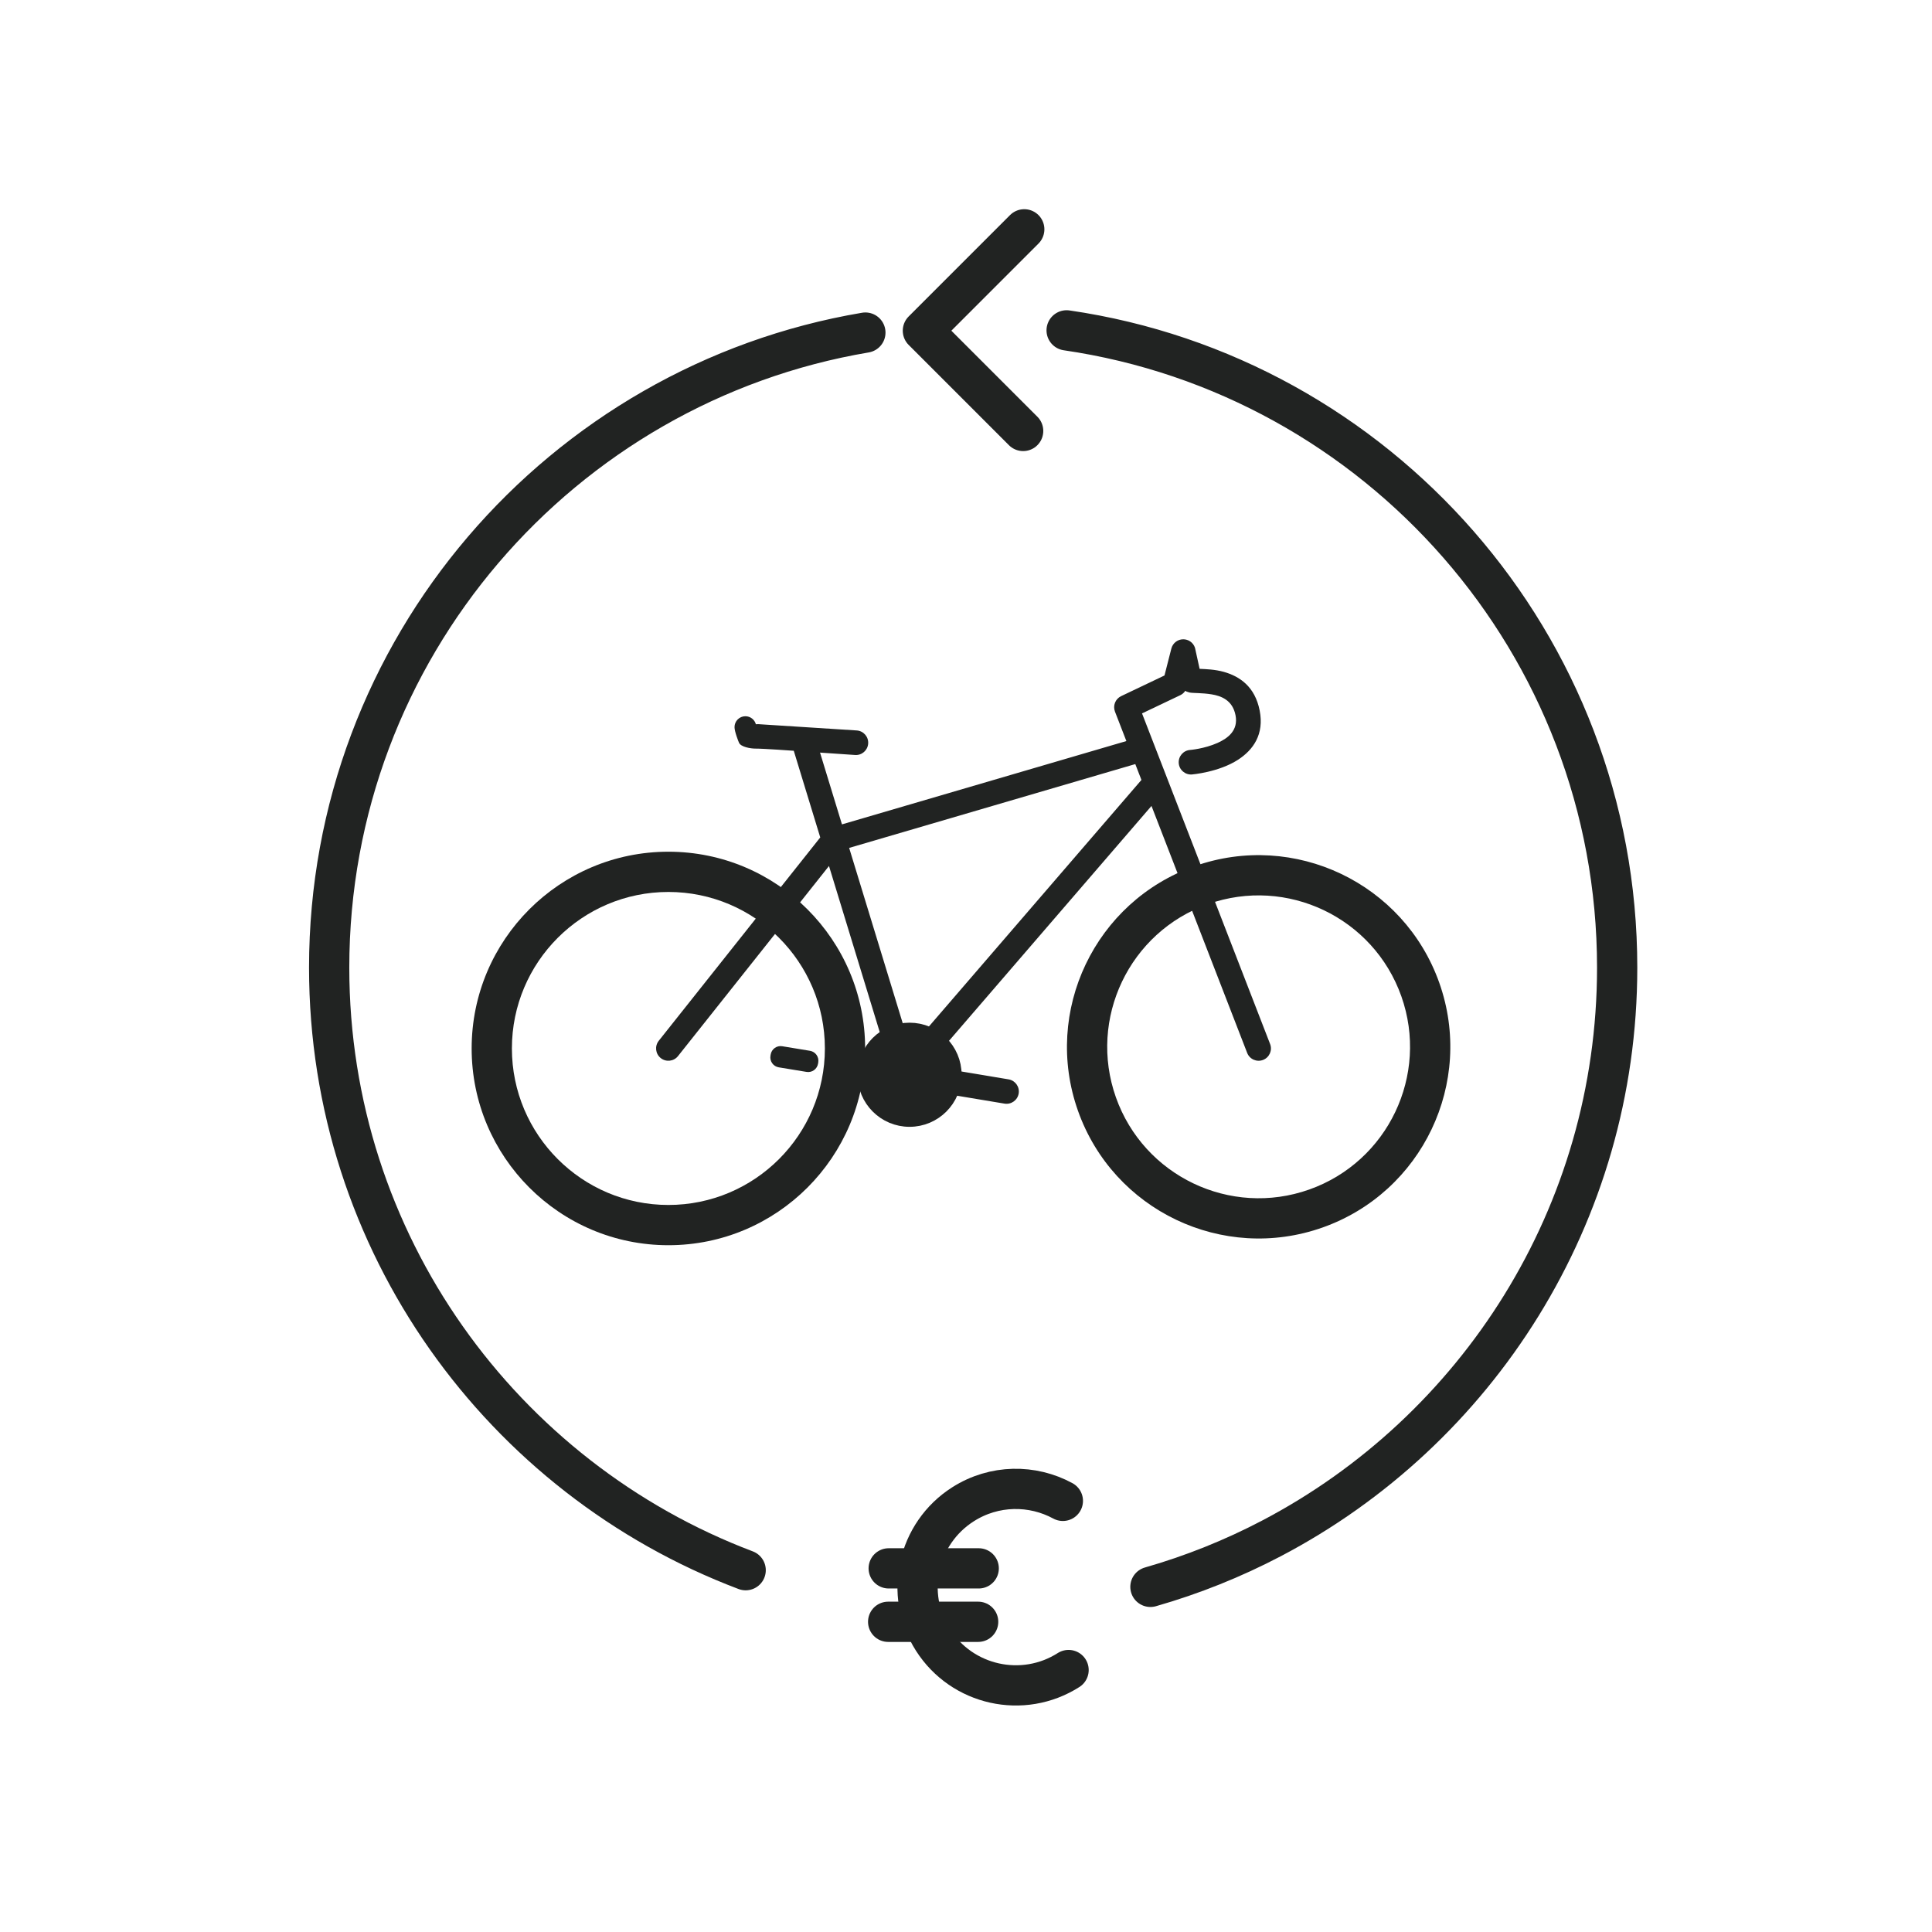
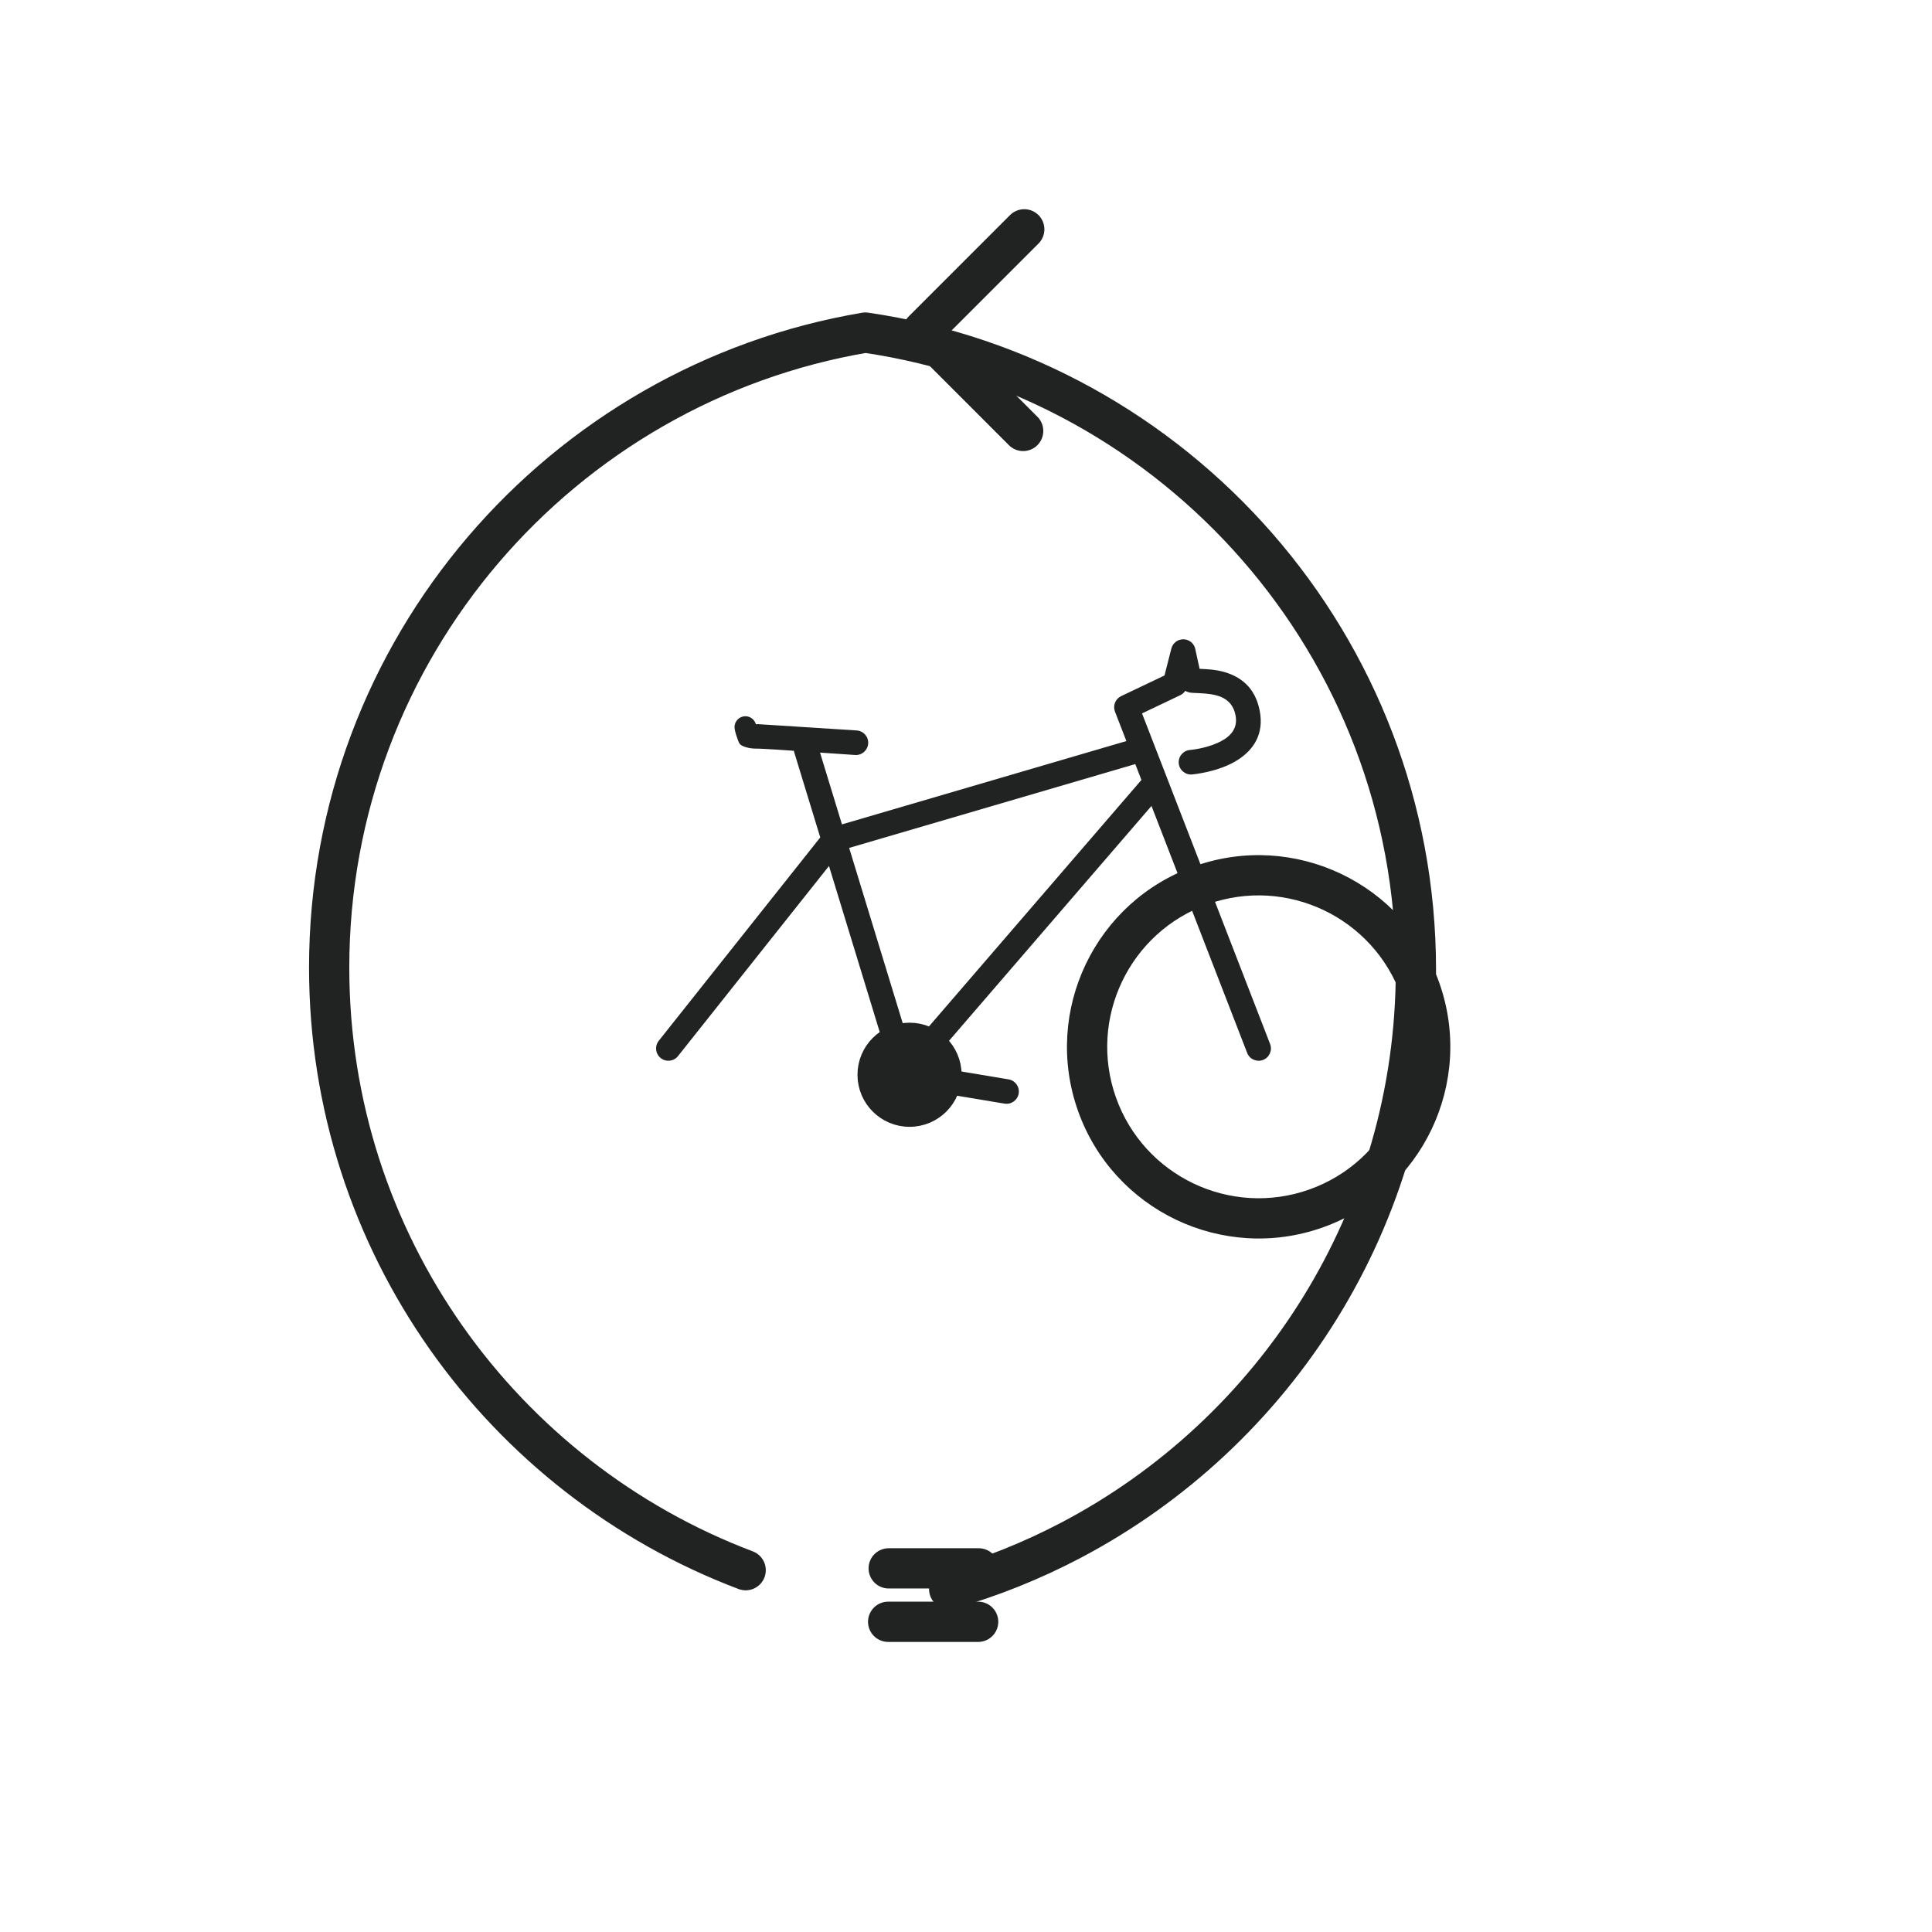
<svg xmlns="http://www.w3.org/2000/svg" width="100%" height="100%" viewBox="0 0 96 96" version="1.1" xml:space="preserve" style="fill-rule:evenodd;clip-rule:evenodd;stroke-linecap:round;stroke-linejoin:round;stroke-miterlimit:1.5;">
-   <rect id="rental-benefit" x="0" y="0" width="96" height="96" style="fill:none;" />
  <g>
-     <path d="M53.097,82.983c-2.274,1.447 -5.294,0.775 -6.741,-1.498c-1.446,-2.274 -0.775,-5.294 1.499,-6.74c1.551,-0.987 3.449,-0.988 4.958,-0.168" style="fill:none;stroke:#212322;stroke-width:2px;" />
    <path d="M44.159,77.931l4.473,-0" style="fill:none;stroke:#212322;stroke-width:2px;" />
    <path d="M44.132,80.586l4.472,0" style="fill:none;stroke:#212322;stroke-width:2px;" />
  </g>
  <g>
    <g>
      <path d="M50.84,21.414l-4.982,-4.982l5.037,-5.037" style="fill:none;stroke:#212322;stroke-width:2px;" />
    </g>
  </g>
-   <path d="M37.052,78.022c-12.09,-4.572 -20.696,-16.26 -20.696,-29.943c0,-15.836 11.529,-29.001 26.644,-31.553m10,-0.111c15.464,2.252 27.356,15.58 27.356,31.664c0,12.314 -6.97,23.013 -17.178,28.363c-1.9,0.996 -3.913,1.807 -6.014,2.408" style="fill:none;stroke:#212322;stroke-width:2px;" />
+   <path d="M37.052,78.022c-12.09,-4.572 -20.696,-16.26 -20.696,-29.943c0,-15.836 11.529,-29.001 26.644,-31.553c15.464,2.252 27.356,15.58 27.356,31.664c0,12.314 -6.97,23.013 -17.178,28.363c-1.9,0.996 -3.913,1.807 -6.014,2.408" style="fill:none;stroke:#212322;stroke-width:2px;" />
  <g>
-     <path d="M33.212,42.321c5.396,0 9.776,4.381 9.776,9.776c0,5.396 -4.38,9.777 -9.776,9.777c-5.396,-0 -9.776,-4.381 -9.776,-9.777c-0,-5.395 4.38,-9.776 9.776,-9.776Zm-0,2c-4.292,0 -7.776,3.485 -7.776,7.776c-0,4.292 3.484,7.777 7.776,7.777c4.292,-0 7.776,-3.485 7.776,-7.777c0,-4.291 -3.484,-7.776 -7.776,-7.776Z" style="fill:#212322;" />
    <path d="M37.559,35.988c0.123,-0.012 0.201,0 0.201,0l4.812,0.308c0.336,0.023 0.591,0.315 0.567,0.652c-0.023,0.336 -0.315,0.591 -0.651,0.567l-1.741,-0.119l1.09,3.567l14.132,-4.14l-0.566,-1.461c-0.116,-0.298 0.018,-0.635 0.307,-0.772l2.153,-1.026l0.341,-1.338c0.073,-0.284 0.336,-0.477 0.628,-0.459c0.293,0.017 0.532,0.239 0.57,0.529l0.206,0.938c0.305,0.015 0.76,0.026 1.207,0.152c0.782,0.222 1.545,0.728 1.778,1.923c0.23,1.181 -0.319,1.949 -1.072,2.44c-0.962,0.625 -2.293,0.734 -2.293,0.734c-0.337,0.026 -0.631,-0.225 -0.657,-0.561c-0.026,-0.337 0.226,-0.631 0.562,-0.657c-0,-0 0.706,-0.055 1.365,-0.349c0.517,-0.231 1.041,-0.623 0.895,-1.374c-0.146,-0.751 -0.711,-0.963 -1.195,-1.041c-0.472,-0.076 -0.902,-0.054 -1.088,-0.09l-0.156,-0.049l-0.057,-0.036c-0.061,0.093 -0.147,0.169 -0.25,0.218l-1.9,0.905l6.364,16.428c0.122,0.314 -0.035,0.668 -0.349,0.79c-0.315,0.122 -0.669,-0.034 -0.791,-0.349l-4.754,-12.271l-10.864,12.602c-0.22,0.256 -0.606,0.284 -0.861,0.064c-0.037,-0.032 -0.069,-0.067 -0.096,-0.104l0.077,0.254c0.02,0.001 0.04,0.003 0.06,0.006l4.582,0.764c0.333,0.056 0.558,0.371 0.503,0.703c-0.056,0.333 -0.371,0.558 -0.704,0.503l-4.582,-0.764c-0.118,-0.02 -0.223,-0.072 -0.306,-0.147c-0.281,0.024 -0.551,-0.15 -0.636,-0.43l-3.198,-10.467l-7.502,9.446c-0.209,0.264 -0.594,0.309 -0.858,0.099c-0.264,-0.21 -0.308,-0.594 -0.099,-0.859l8.025,-10.105l-1.316,-4.306c-0,-0 -1.527,-0.111 -1.907,-0.108c-0.231,0.001 -0.714,-0.079 -0.811,-0.285c-0.033,-0.069 -0.226,-0.562 -0.226,-0.782c-0,-0.298 0.242,-0.541 0.54,-0.541c0.249,0 0.459,0.169 0.521,0.398Zm18.853,1.979l-14.218,4.165l3.086,10.098c0.004,-0.135 0.053,-0.269 0.148,-0.379l11.289,-13.096l-0.305,-0.788Z" style="fill:#212322;" />
-     <path d="M40.248,52.214c0.131,0.022 0.247,0.094 0.324,0.202c0.077,0.107 0.109,0.241 0.087,0.372c-0.003,0.021 -0.007,0.042 -0.01,0.063c-0.022,0.131 -0.094,0.248 -0.202,0.325c-0.107,0.077 -0.241,0.108 -0.372,0.086c-0.404,-0.066 -0.975,-0.16 -1.38,-0.227c-0.131,-0.022 -0.247,-0.094 -0.324,-0.202c-0.077,-0.107 -0.109,-0.241 -0.087,-0.371c0.003,-0.022 0.007,-0.043 0.011,-0.064c0.021,-0.131 0.094,-0.247 0.201,-0.324c0.108,-0.078 0.241,-0.109 0.372,-0.087c0.405,0.066 0.975,0.161 1.38,0.227Z" style="fill:#212322;" />
    <circle cx="45.195" cy="53.404" r="2.207" style="fill:#212322;stroke:#212322;stroke-width:0.76px;" />
    <path d="M59.362,43.039c4.954,-1.754 10.401,0.844 12.156,5.798c1.754,4.955 -0.844,10.401 -5.798,12.156c-4.954,1.754 -10.401,-0.844 -12.156,-5.798c-1.754,-4.955 0.844,-10.401 5.798,-12.156Zm0.668,1.885c-3.914,1.386 -5.967,5.689 -4.581,9.603c1.387,3.914 5.689,5.967 9.603,4.581c3.914,-1.386 5.966,-5.689 4.58,-9.603c-1.386,-3.914 -5.688,-5.967 -9.602,-4.581Z" style="fill:#212322;" />
  </g>
</svg>